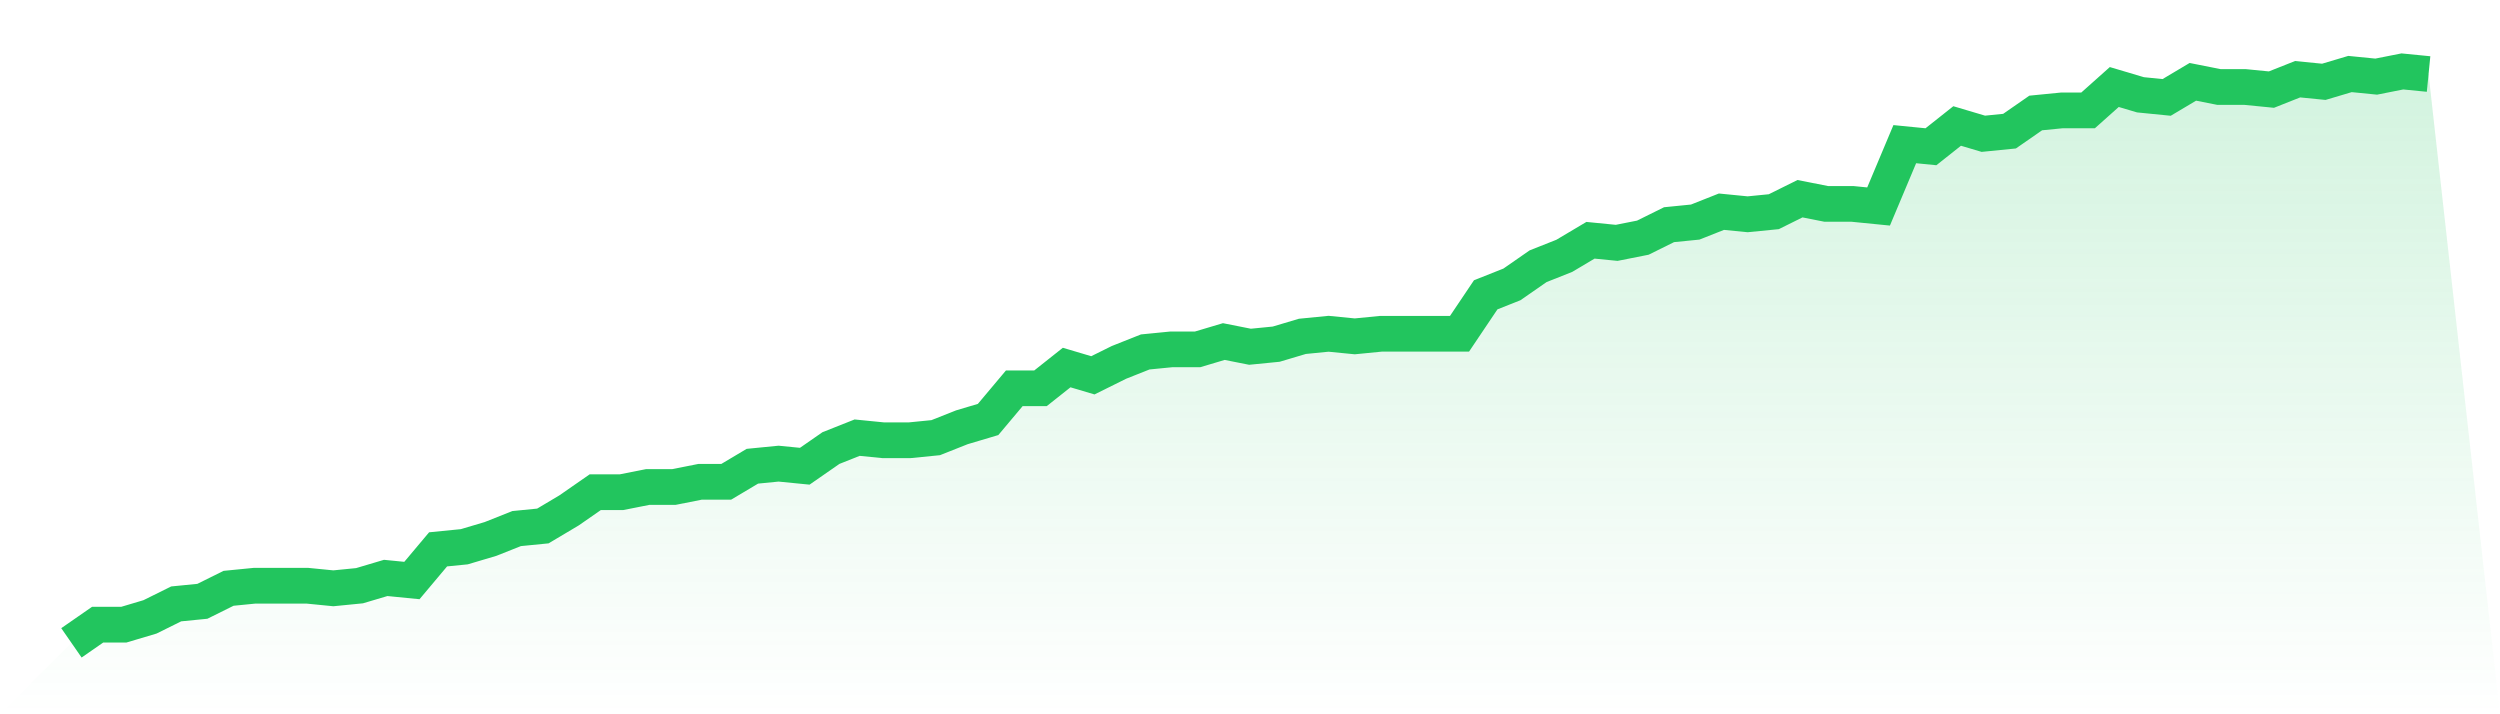
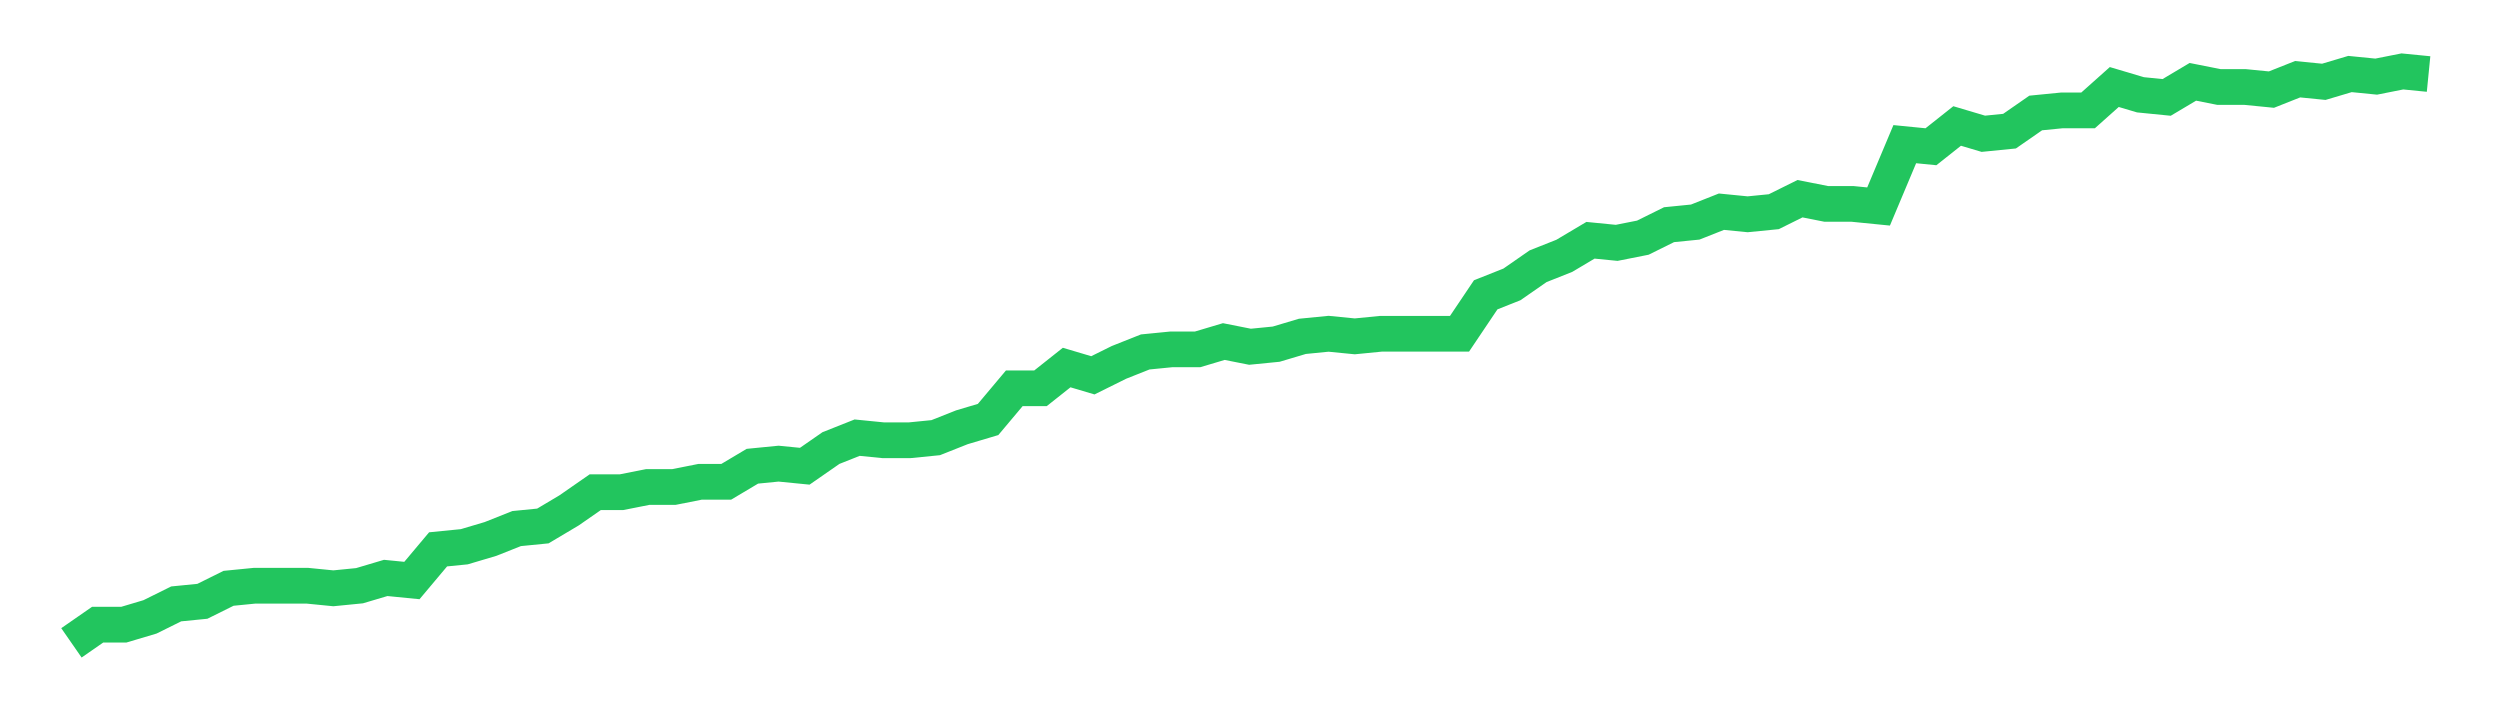
<svg xmlns="http://www.w3.org/2000/svg" viewBox="0 0 140 40">
  <defs>
    <linearGradient id="gradient" x1="0" x2="0" y1="0" y2="1">
      <stop offset="0%" stop-color="#22c55e" stop-opacity="0.2" />
      <stop offset="100%" stop-color="#22c55e" stop-opacity="0" />
    </linearGradient>
  </defs>
-   <path d="M4,36 L4,36 L5.467,34.982 L6.933,34.982 L8.4,34.545 L9.867,33.818 L11.333,33.673 L12.8,32.945 L14.267,32.8 L15.733,32.8 L17.2,32.8 L18.667,32.945 L20.133,32.8 L21.6,32.364 L23.067,32.509 L24.533,30.764 L26,30.618 L27.467,30.182 L28.933,29.6 L30.4,29.455 L31.867,28.582 L33.333,27.564 L34.8,27.564 L36.267,27.273 L37.733,27.273 L39.2,26.982 L40.667,26.982 L42.133,26.109 L43.6,25.964 L45.067,26.109 L46.533,25.091 L48,24.509 L49.467,24.655 L50.933,24.655 L52.4,24.509 L53.867,23.927 L55.333,23.491 L56.8,21.745 L58.267,21.745 L59.733,20.582 L61.2,21.018 L62.667,20.291 L64.133,19.709 L65.6,19.564 L67.067,19.564 L68.533,19.127 L70,19.418 L71.467,19.273 L72.933,18.836 L74.4,18.691 L75.867,18.836 L77.333,18.691 L78.8,18.691 L80.267,18.691 L81.733,18.691 L83.2,16.509 L84.667,15.927 L86.133,14.909 L87.6,14.327 L89.067,13.455 L90.533,13.6 L92,13.309 L93.467,12.582 L94.933,12.436 L96.4,11.855 L97.867,12 L99.333,11.855 L100.8,11.127 L102.267,11.418 L103.733,11.418 L105.2,11.564 L106.667,8.073 L108.133,8.218 L109.6,7.055 L111.067,7.491 L112.533,7.345 L114,6.327 L115.467,6.182 L116.933,6.182 L118.4,4.873 L119.867,5.309 L121.333,5.455 L122.8,4.582 L124.267,4.873 L125.733,4.873 L127.2,5.018 L128.667,4.436 L130.133,4.582 L131.6,4.145 L133.067,4.291 L134.533,4 L136,4.145 L140,40 L0,40 z" fill="url(#gradient)" />
  <path d="M4,36 L4,36 L5.467,34.982 L6.933,34.982 L8.4,34.545 L9.867,33.818 L11.333,33.673 L12.8,32.945 L14.267,32.8 L15.733,32.8 L17.2,32.8 L18.667,32.945 L20.133,32.8 L21.6,32.364 L23.067,32.509 L24.533,30.764 L26,30.618 L27.467,30.182 L28.933,29.6 L30.4,29.455 L31.867,28.582 L33.333,27.564 L34.8,27.564 L36.267,27.273 L37.733,27.273 L39.2,26.982 L40.667,26.982 L42.133,26.109 L43.6,25.964 L45.067,26.109 L46.533,25.091 L48,24.509 L49.467,24.655 L50.933,24.655 L52.4,24.509 L53.867,23.927 L55.333,23.491 L56.8,21.745 L58.267,21.745 L59.733,20.582 L61.2,21.018 L62.667,20.291 L64.133,19.709 L65.6,19.564 L67.067,19.564 L68.533,19.127 L70,19.418 L71.467,19.273 L72.933,18.836 L74.4,18.691 L75.867,18.836 L77.333,18.691 L78.8,18.691 L80.267,18.691 L81.733,18.691 L83.2,16.509 L84.667,15.927 L86.133,14.909 L87.6,14.327 L89.067,13.455 L90.533,13.6 L92,13.309 L93.467,12.582 L94.933,12.436 L96.4,11.855 L97.867,12 L99.333,11.855 L100.8,11.127 L102.267,11.418 L103.733,11.418 L105.2,11.564 L106.667,8.073 L108.133,8.218 L109.6,7.055 L111.067,7.491 L112.533,7.345 L114,6.327 L115.467,6.182 L116.933,6.182 L118.4,4.873 L119.867,5.309 L121.333,5.455 L122.8,4.582 L124.267,4.873 L125.733,4.873 L127.2,5.018 L128.667,4.436 L130.133,4.582 L131.6,4.145 L133.067,4.291 L134.533,4 L136,4.145" fill="none" stroke="#22c55e" stroke-width="2" />
</svg>